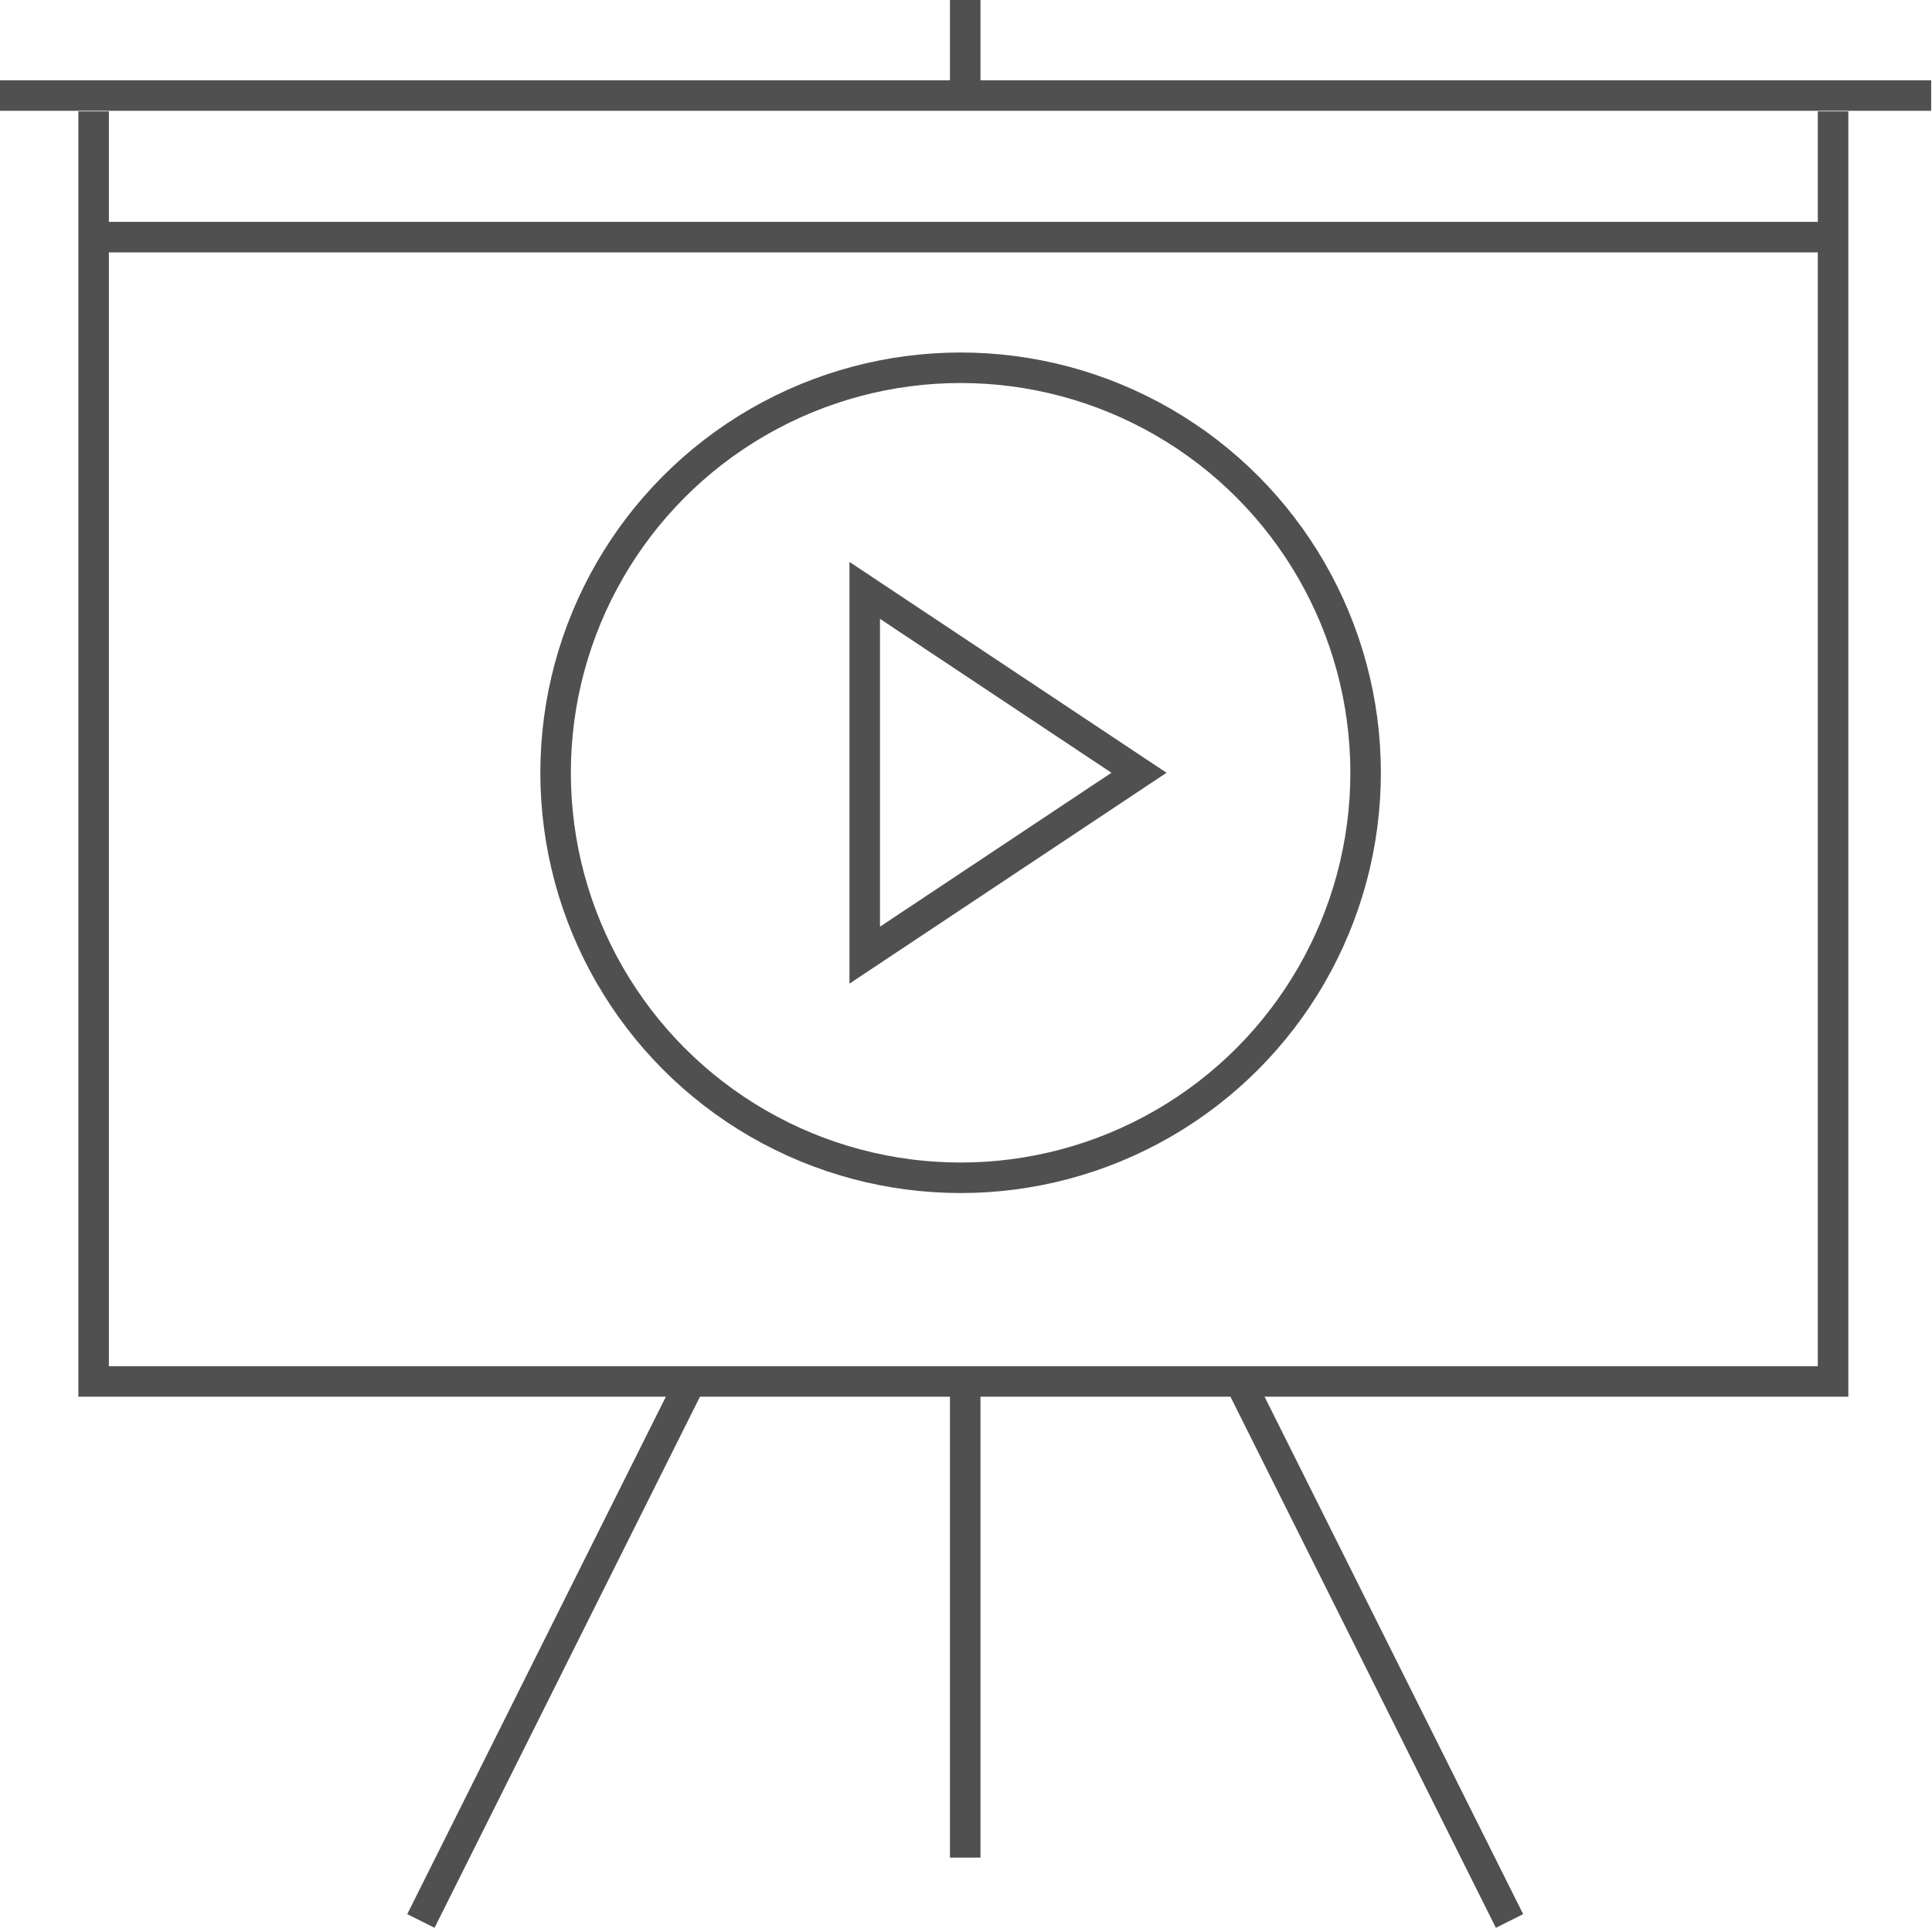
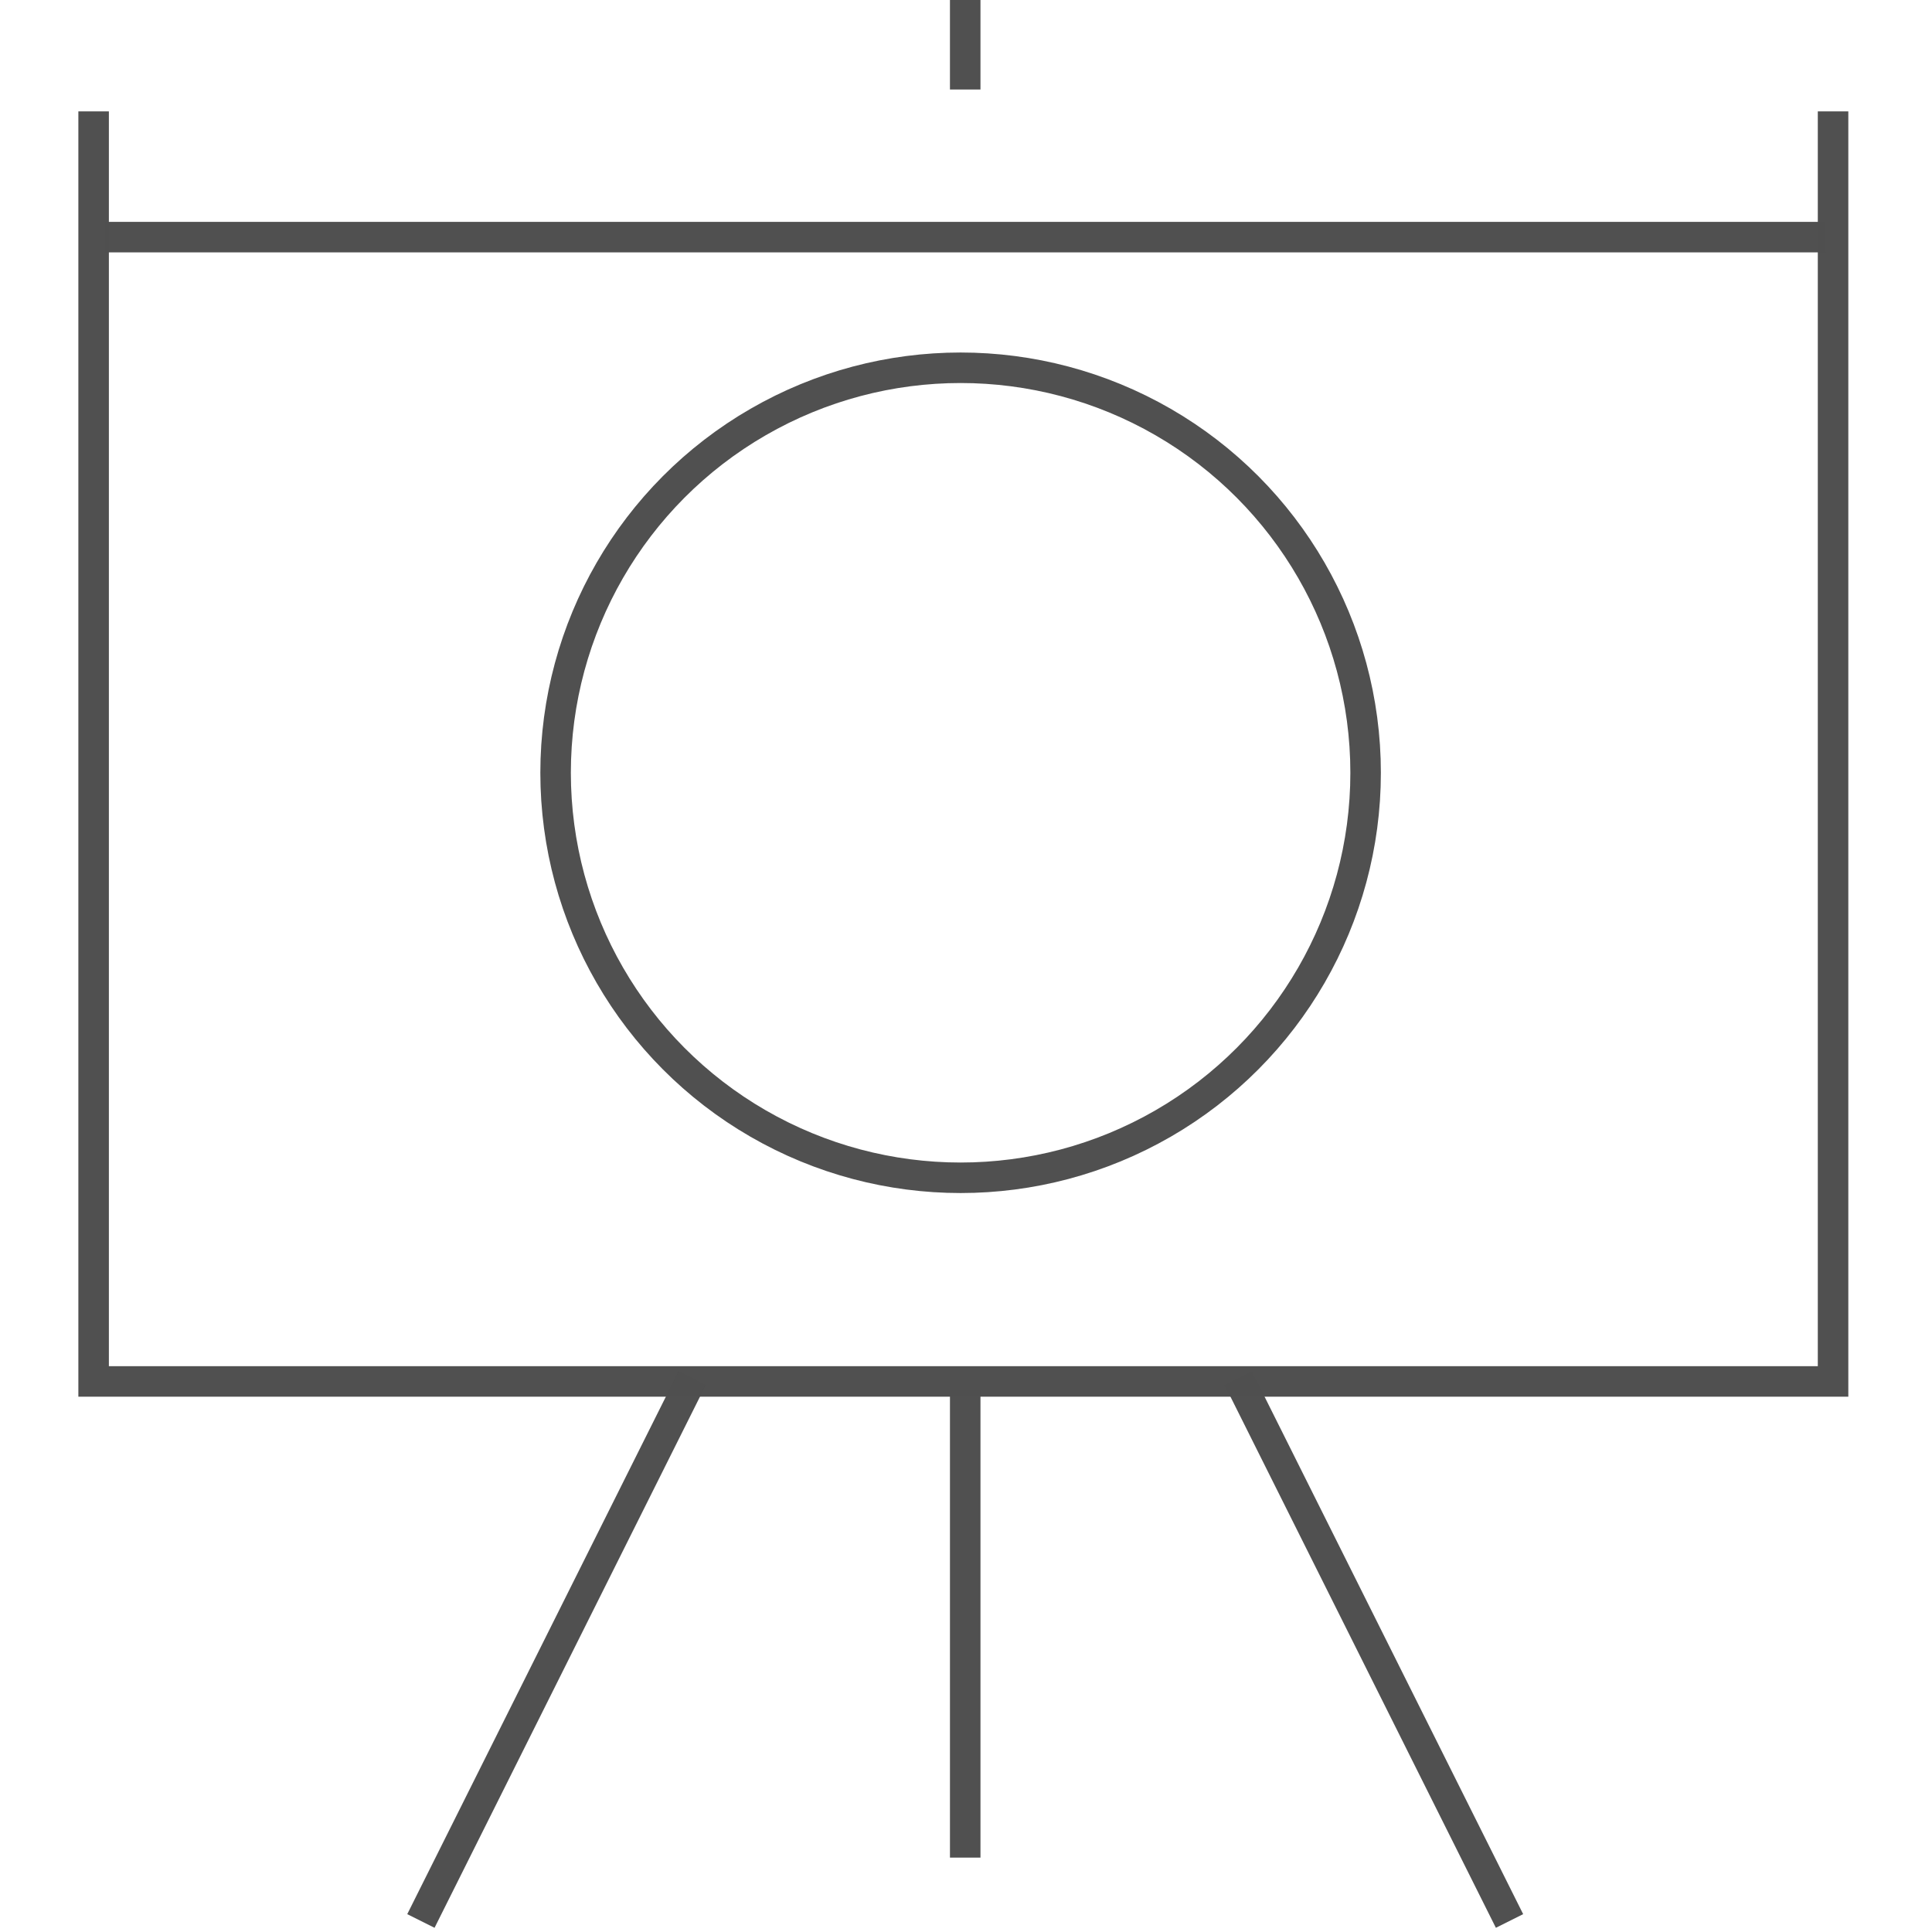
<svg xmlns="http://www.w3.org/2000/svg" xmlns:ns1="http://www.inkscape.org/namespaces/inkscape" xmlns:ns2="http://sodipodi.sourceforge.net/DTD/sodipodi-0.dtd" width="95" height="95" viewBox="0 0 95 95" id="svg2" version="1.1" ns1:version="0.91 r13725" ns2:docname="klip_video.svg" ns1:export-filename="C:\Users\satysfakcja\Desktop\layer1-4.png" ns1:export-xdpi="90" ns1:export-ydpi="90">
  <defs id="defs4" />
  <ns2:namedview id="base" pagecolor="#ffffff" bordercolor="#666666" borderopacity="1.0" ns1:pageopacity="0.0" ns1:pageshadow="2" ns1:zoom="1.979899" ns1:cx="-232.61873" ns1:cy="-83.033829" ns1:document-units="px" ns1:current-layer="layer1" showgrid="false" units="px" fit-margin-top="0" fit-margin-left="0" fit-margin-right="0" fit-margin-bottom="0" ns1:window-width="2560" ns1:window-height="1377" ns1:window-x="-8" ns1:window-y="-8" ns1:window-maximized="1" />
  <g ns1:label="Layer 1" ns1:groupmode="layer" id="layer1" transform="translate(-669.643,-776.291)">
    <g id="g4464" transform="matrix(1.239,0,0,1.242,1904.456,322.836)" />
    <g id="g4274" transform="matrix(1.039,0,0,1.039,79.047,-197.977)">
      <g style="stroke:#4f4f4f;stroke-width:0.962;stroke-opacity:0.992" transform="matrix(0.41,0,0,0.41,265.718,588.878)" id="g4174-5">
        <circle style="opacity:1;fill:none;fill-opacity:1;stroke:#4f4f4f;stroke-width:3.522;stroke-linecap:butt;stroke-linejoin:miter;stroke-miterlimit:4;stroke-dasharray:none;stroke-dashoffset:0;stroke-opacity:0.992" id="path4140-7-4" cx="849.198" cy="939.981" r="46.75" />
-         <path style="opacity:1;fill:none;fill-opacity:1;stroke:#4f4f4f;stroke-width:3.522;stroke-linecap:butt;stroke-linejoin:miter;stroke-miterlimit:4;stroke-dasharray:none;stroke-dashoffset:0;stroke-opacity:0.992" d="m 838.13,918.927 31.659,21.054 -31.659,21.054 z" id="rect4142-1-1" ns1:connector-curvature="0" ns2:nodetypes="cccc" />
      </g>
      <path ns2:nodetypes="cccc" ns1:connector-curvature="0" id="rect4253" d="m 655.179,942.969 0,60.107 -82.321,0 0,-60.107" style="opacity:1;fill:none;fill-opacity:1;stroke:#4f4f4f;stroke-width:1.444;stroke-linecap:butt;stroke-linejoin:miter;stroke-miterlimit:4;stroke-dasharray:none;stroke-dashoffset:0;stroke-opacity:0.992" />
-       <path ns1:connector-curvature="0" id="path4256" d="m 568.393,942.219 91.429,0" style="fill:none;fill-rule:evenodd;stroke:#4f4f4f;stroke-width:1.444;stroke-linecap:butt;stroke-linejoin:miter;stroke-miterlimit:4;stroke-dasharray:none;stroke-opacity:0.992" />
      <path ns2:nodetypes="cc" style="fill:none;fill-rule:evenodd;stroke:#4f4f4f;stroke-width:1.444;stroke-linecap:butt;stroke-linejoin:miter;stroke-miterlimit:4;stroke-dasharray:none;stroke-opacity:0.992" d="m 614.107,941.934 0,-4.429" id="path4258" ns1:connector-curvature="0" />
      <path ns2:nodetypes="cc" style="fill:none;fill-rule:evenodd;stroke:#4f4f4f;stroke-width:1.444;stroke-linecap:butt;stroke-linejoin:miter;stroke-miterlimit:4;stroke-dasharray:none;stroke-opacity:0.992" d="m 573.393,948.92 81.429,0" id="path4260" ns1:connector-curvature="0" />
      <path ns2:nodetypes="cc" style="fill:none;fill-rule:evenodd;stroke:#4f4f4f;stroke-width:1.444;stroke-linecap:butt;stroke-linejoin:miter;stroke-miterlimit:4;stroke-dasharray:none;stroke-opacity:0.992" d="m 639.867,1028.61 -12.837,-25.687" id="path4264" ns1:connector-curvature="0" />
      <g style="stroke:#4f4f4f;stroke-width:0.962;stroke-opacity:0.992" transform="matrix(-1,0,0,1,1228.214,0)" id="g4270">
        <path ns1:connector-curvature="0" id="path4266" d="m 614.107,1025.611 0,-22.106" style="fill:none;fill-rule:evenodd;stroke:#4f4f4f;stroke-width:1.444;stroke-linecap:butt;stroke-linejoin:miter;stroke-miterlimit:4;stroke-dasharray:none;stroke-opacity:0.992" ns2:nodetypes="cc" />
        <path ns2:nodetypes="cc" style="fill:none;fill-rule:evenodd;stroke:#4f4f4f;stroke-width:1.444;stroke-linecap:butt;stroke-linejoin:miter;stroke-miterlimit:4;stroke-dasharray:none;stroke-opacity:0.992" d="m 639.867,1028.61 -12.837,-25.687" id="path4268" ns1:connector-curvature="0" />
      </g>
    </g>
  </g>
</svg>